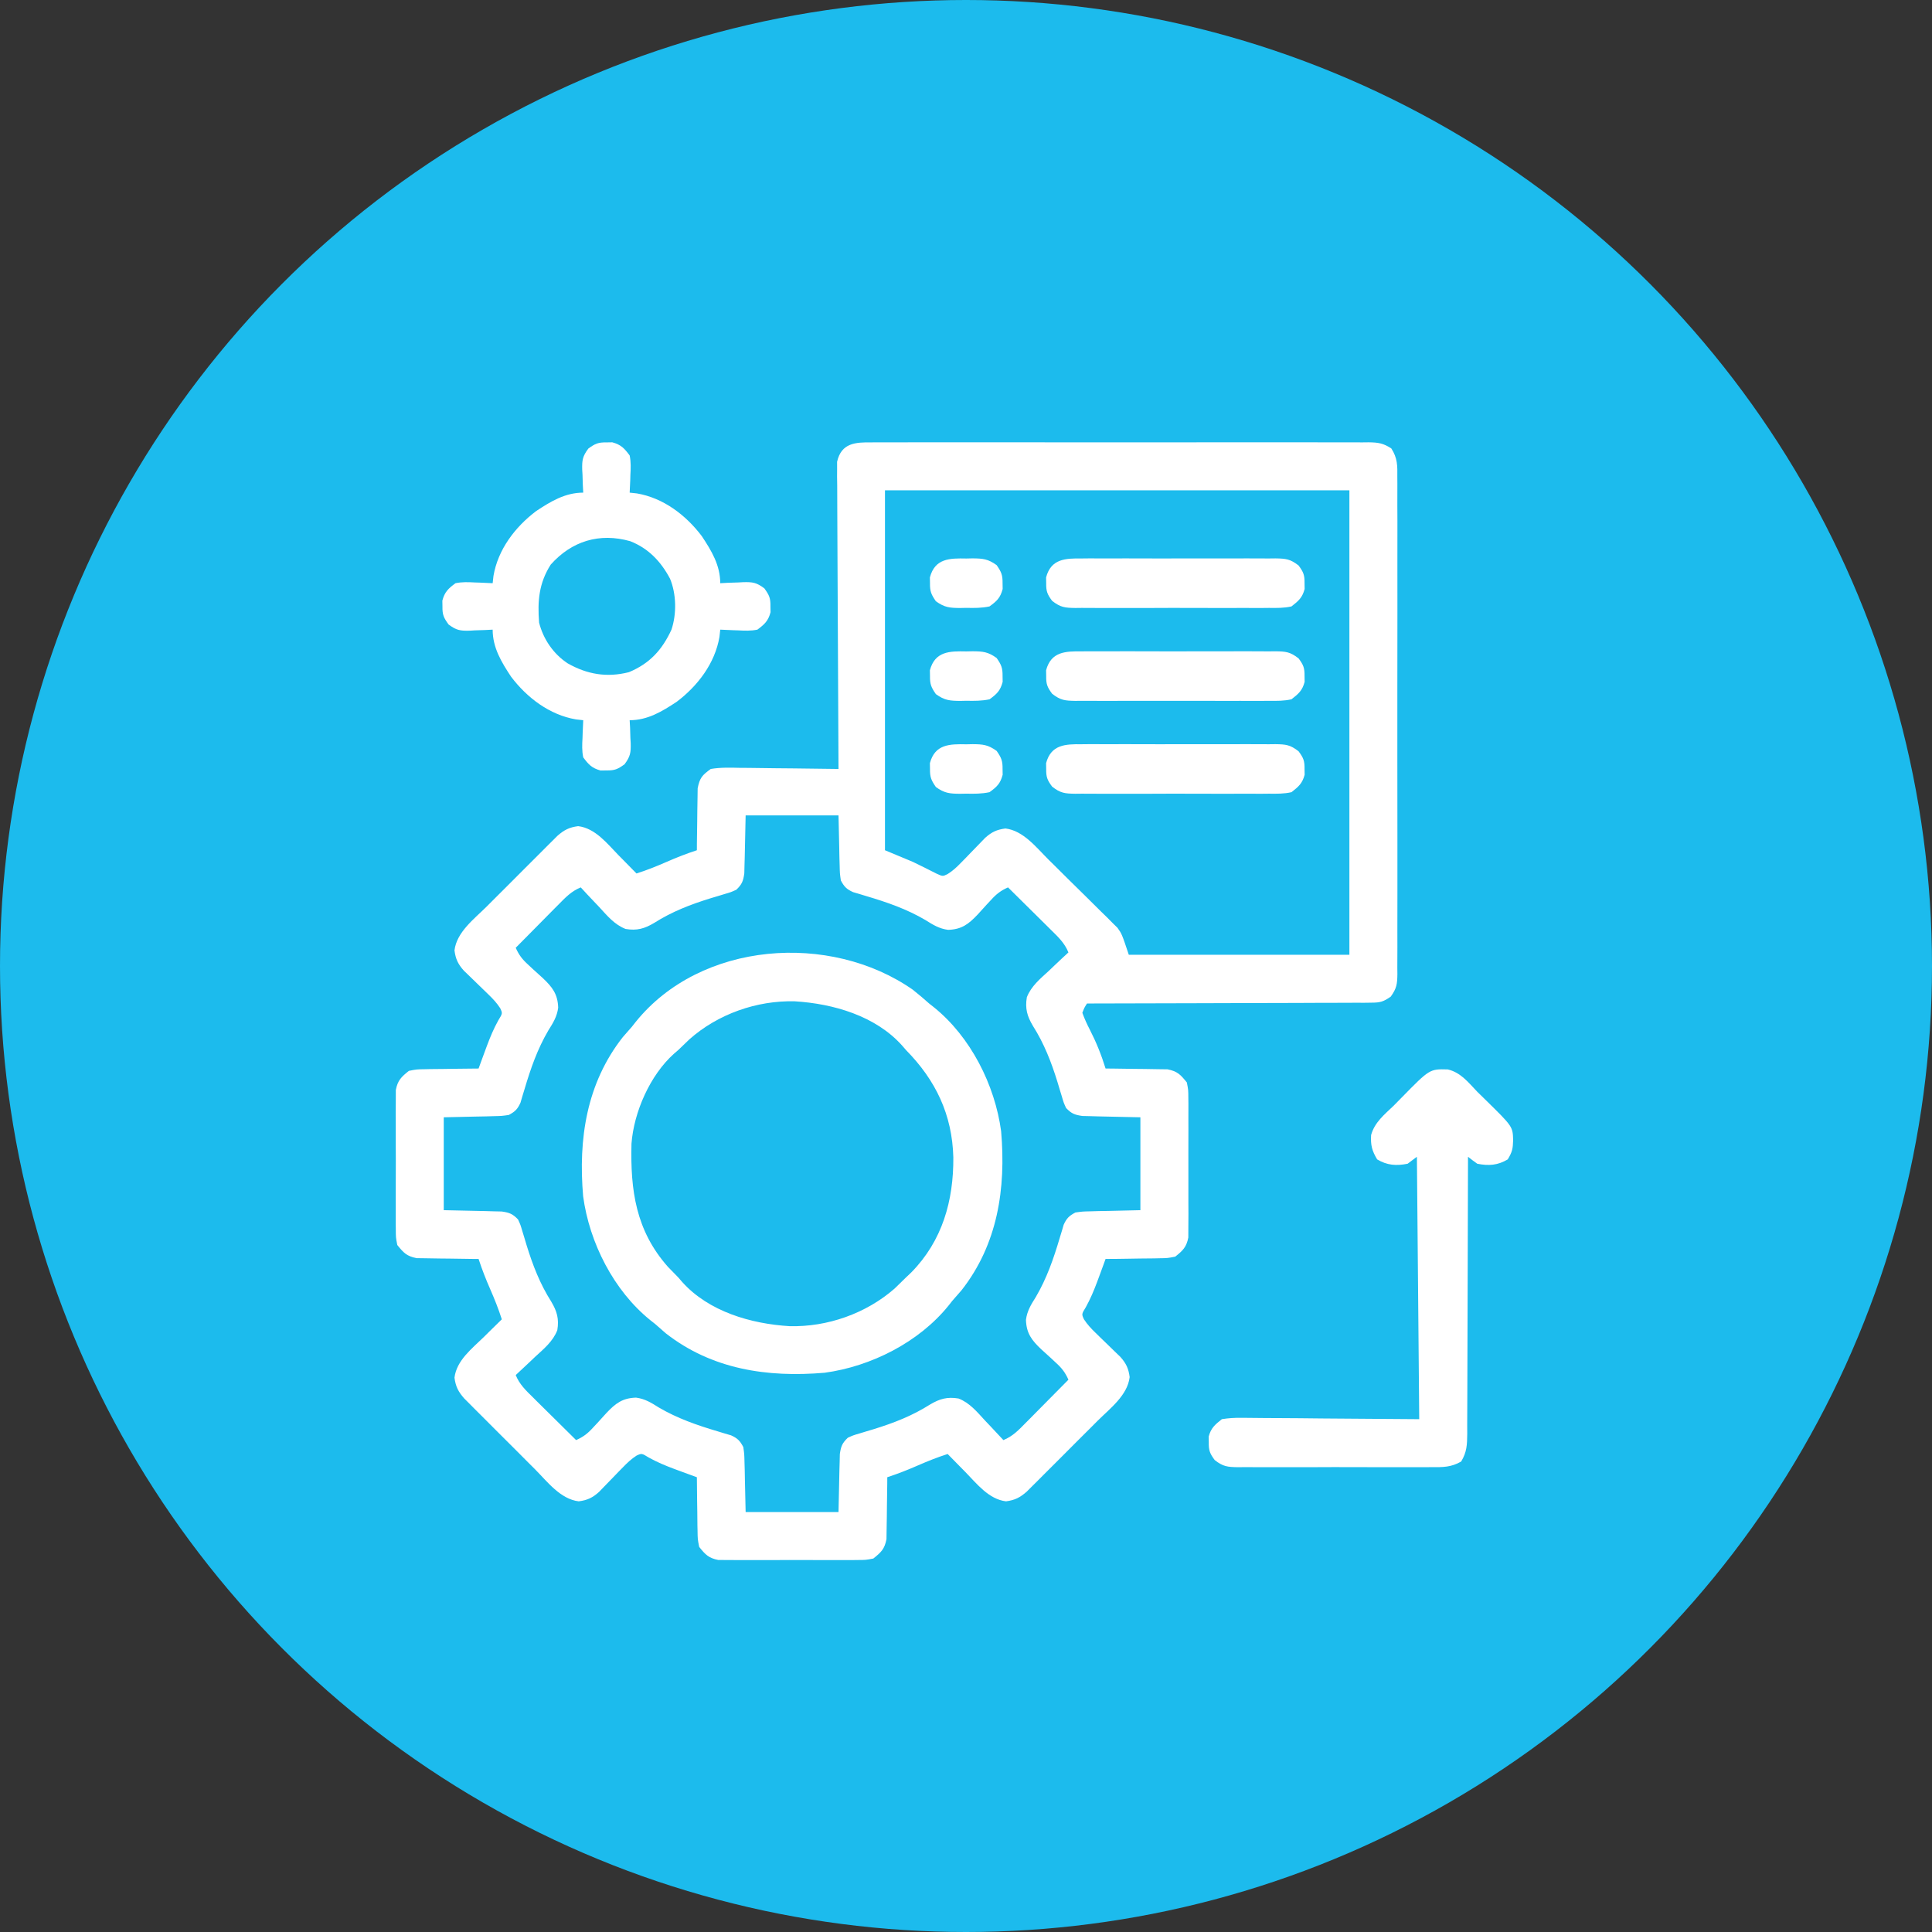
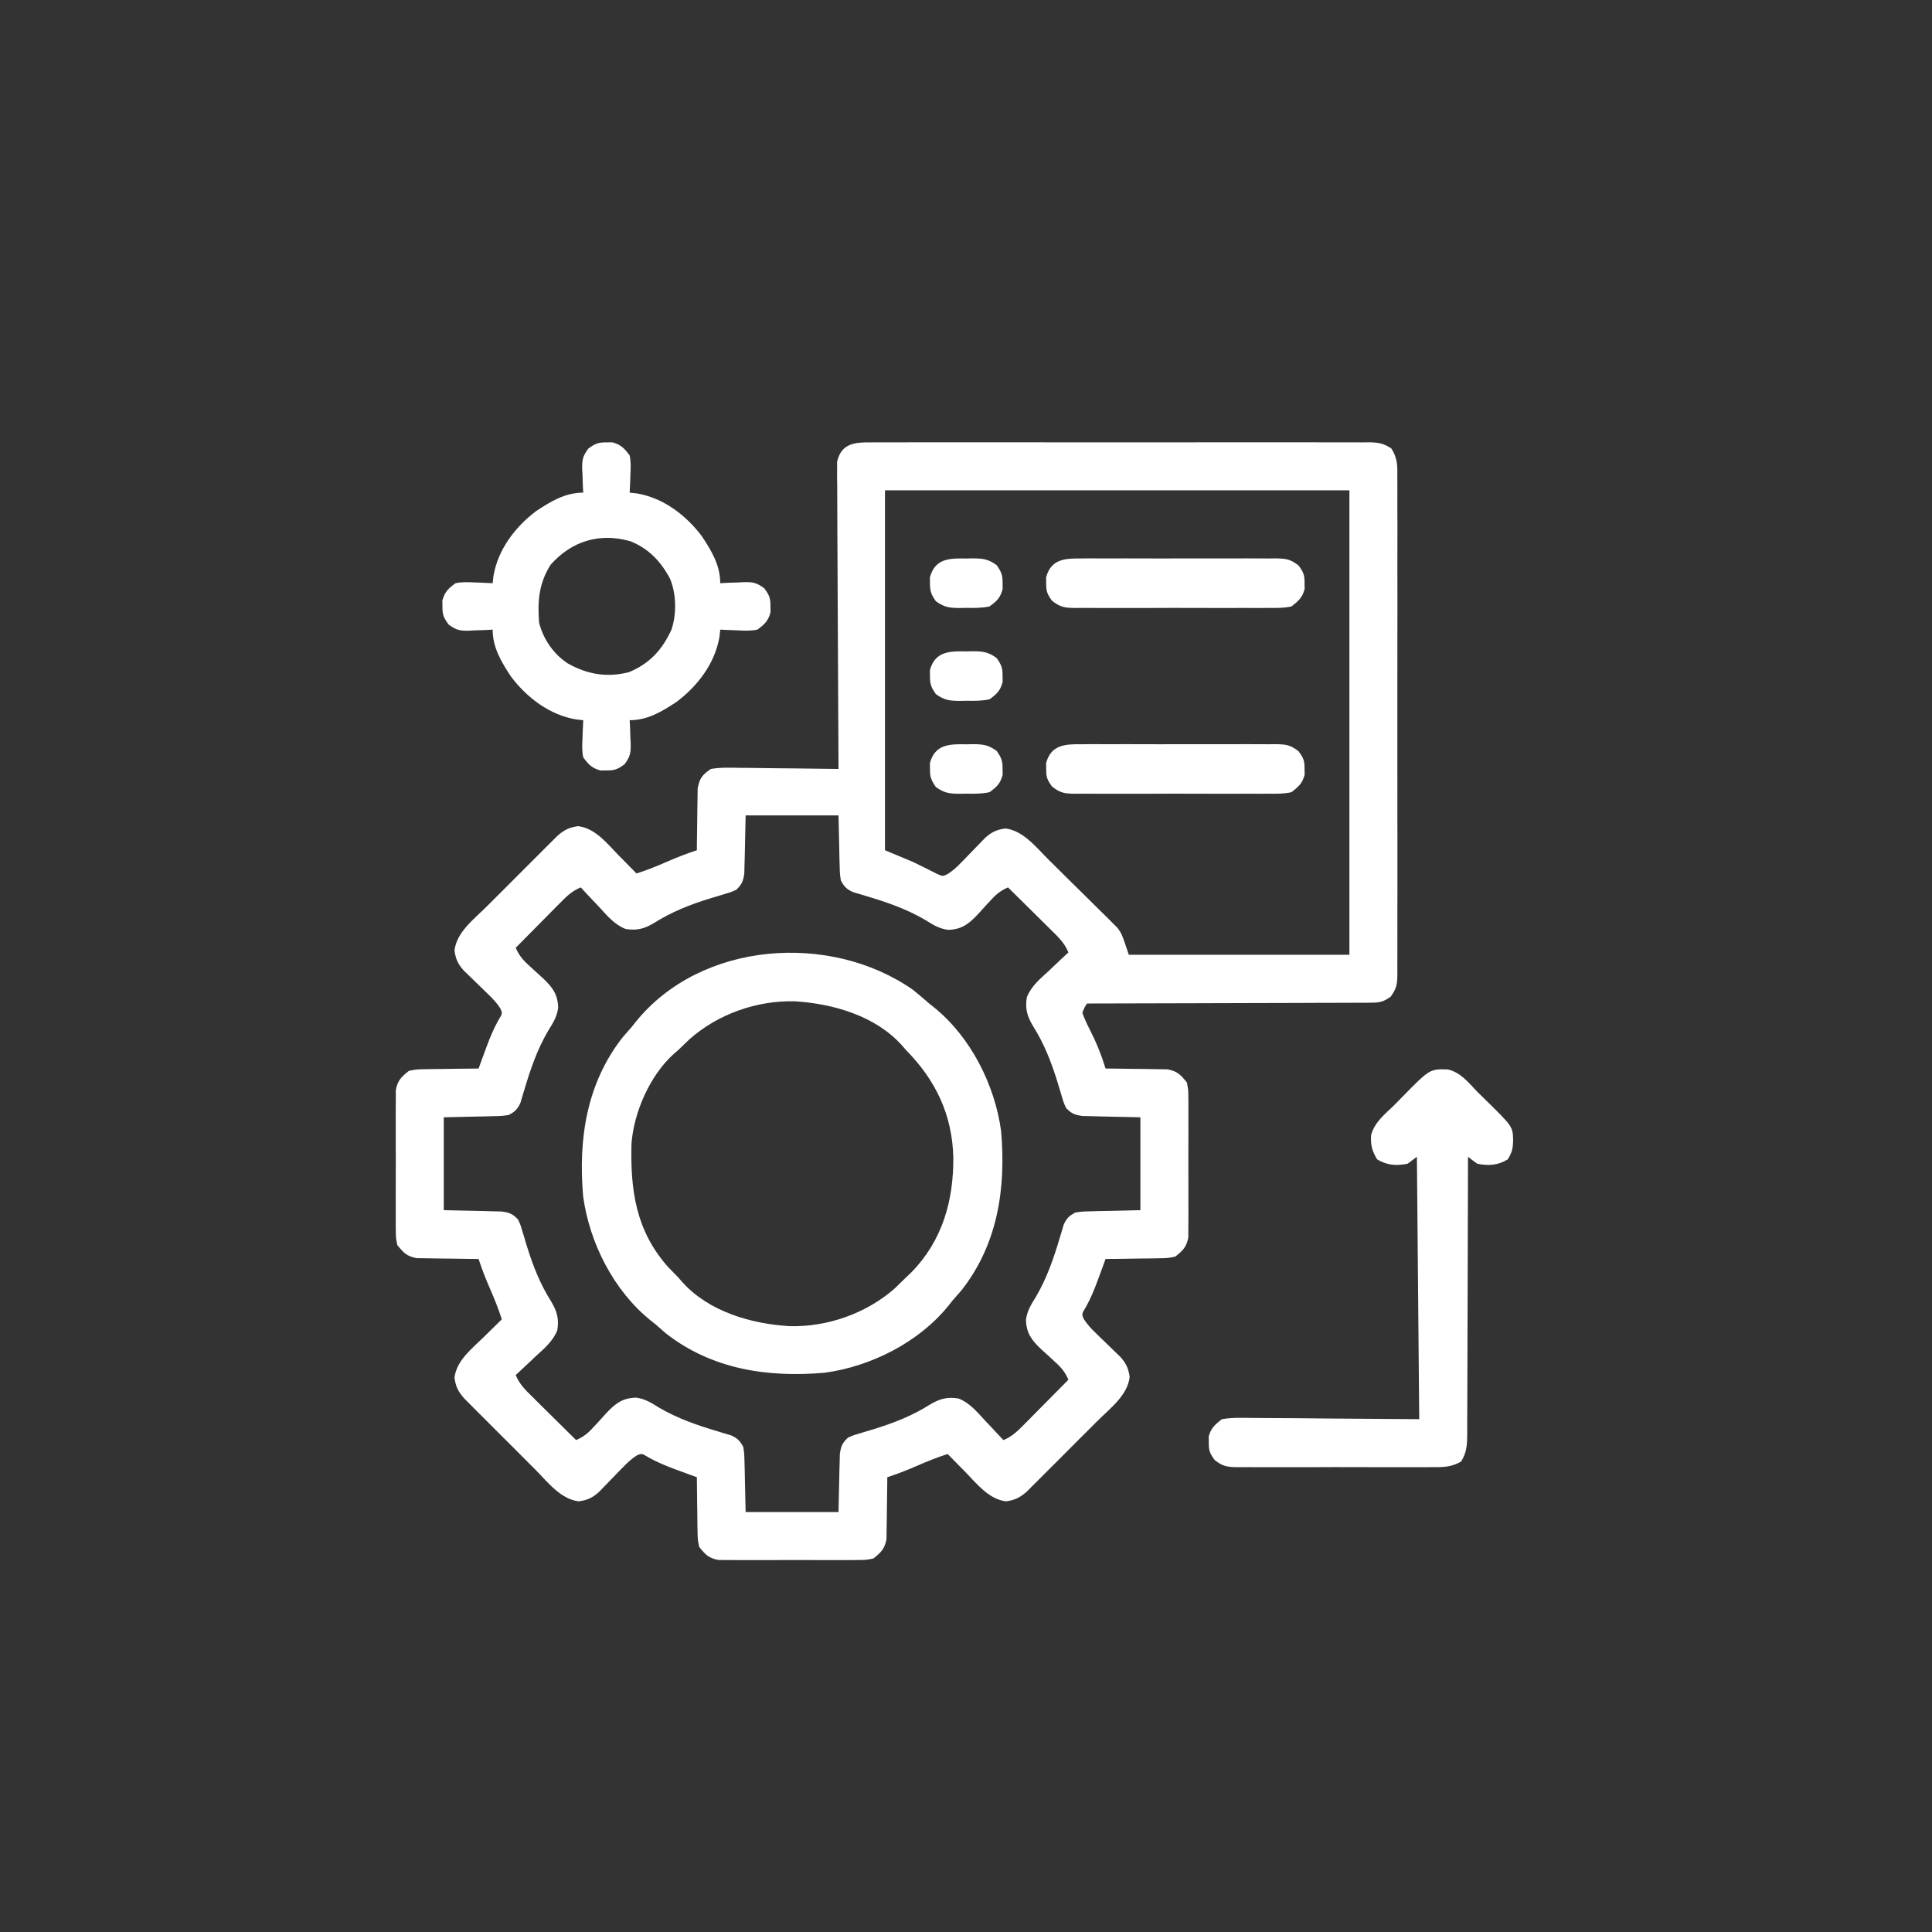
<svg xmlns="http://www.w3.org/2000/svg" width="83" height="83" viewBox="0 0 83 83" fill="none">
  <rect x="0" y="0" width="83" height="83" fill="#333333" stroke="none" />
-   <circle cx="41.5" cy="41.5" r="41.5" fill="#1CBBED" />
  <path d="M37.45 19.005C37.544 19.005 37.637 19.004 37.734 19.003C38.048 19.001 38.363 19.003 38.677 19.004C38.903 19.003 39.128 19.003 39.353 19.001C39.965 18.999 40.577 19 41.19 19.002C41.83 19.003 42.47 19.002 43.11 19.001C44.254 19 45.398 19.002 46.542 19.004C47.58 19.006 48.617 19.006 49.654 19.004C50.859 19.001 52.063 19 53.268 19.001C53.906 19.002 54.543 19.002 55.181 19.001C55.78 18.999 56.379 19 56.979 19.003C57.199 19.004 57.419 19.004 57.639 19.003C57.94 19.001 58.24 19.003 58.54 19.005C58.627 19.004 58.715 19.003 58.805 19.002C59.214 19.009 59.42 19.038 59.771 19.264C60.041 19.683 60.036 20.006 60.03 20.495C60.031 20.589 60.031 20.683 60.032 20.779C60.034 21.094 60.032 21.408 60.031 21.723C60.032 21.948 60.032 22.173 60.034 22.398C60.036 23.011 60.035 23.623 60.033 24.235C60.032 24.875 60.033 25.515 60.034 26.156C60.035 27.3 60.033 28.444 60.031 29.588C60.029 30.625 60.029 31.662 60.031 32.699C60.034 33.904 60.035 35.108 60.034 36.313C60.033 36.951 60.033 37.588 60.034 38.226C60.036 38.825 60.035 39.425 60.032 40.024C60.031 40.244 60.032 40.465 60.033 40.685C60.034 40.985 60.032 41.285 60.03 41.585C60.031 41.673 60.032 41.76 60.033 41.85C60.026 42.276 60.003 42.462 59.747 42.816C59.437 43.033 59.296 43.074 58.923 43.075C58.815 43.077 58.706 43.078 58.595 43.08C58.477 43.079 58.36 43.078 58.239 43.078C58.052 43.079 58.052 43.079 57.861 43.081C57.52 43.083 57.179 43.083 56.838 43.082C56.482 43.082 56.125 43.085 55.769 43.087C55.094 43.091 54.419 43.092 53.744 43.092C52.976 43.093 52.207 43.096 51.439 43.099C49.859 43.106 48.278 43.11 46.698 43.111C46.583 43.292 46.583 43.292 46.498 43.511C46.592 43.767 46.691 43.988 46.816 44.228C47.096 44.775 47.315 45.317 47.496 45.905C47.584 45.905 47.672 45.906 47.763 45.906C48.091 45.909 48.419 45.914 48.747 45.92C48.889 45.922 49.031 45.924 49.173 45.924C49.377 45.925 49.581 45.929 49.785 45.934C49.908 45.936 50.031 45.937 50.158 45.939C50.586 46.024 50.715 46.166 50.988 46.503C51.051 46.825 51.051 46.825 51.052 47.193C51.054 47.294 51.054 47.294 51.055 47.397C51.057 47.619 51.056 47.84 51.054 48.062C51.054 48.217 51.055 48.371 51.055 48.526C51.056 48.85 51.055 49.174 51.053 49.497C51.05 49.912 51.052 50.326 51.054 50.74C51.056 51.059 51.056 51.379 51.054 51.698C51.054 51.851 51.055 52.003 51.056 52.156C51.057 52.37 51.055 52.583 51.052 52.797C51.052 52.919 51.051 53.04 51.051 53.165C50.97 53.578 50.816 53.727 50.489 53.986C50.158 54.051 50.158 54.051 49.785 54.056C49.72 54.058 49.654 54.059 49.586 54.061C49.378 54.065 49.17 54.066 48.961 54.067C48.819 54.069 48.678 54.072 48.536 54.074C48.189 54.081 47.843 54.084 47.496 54.085C47.438 54.244 47.438 54.244 47.379 54.407C47.327 54.549 47.274 54.691 47.222 54.834C47.195 54.907 47.168 54.98 47.14 55.055C46.997 55.437 46.847 55.799 46.648 56.156C46.465 56.455 46.465 56.455 46.566 56.676C46.711 56.899 46.868 57.068 47.06 57.253C47.13 57.322 47.2 57.391 47.273 57.462C47.347 57.533 47.42 57.604 47.496 57.677C47.642 57.818 47.788 57.959 47.932 58.101C47.997 58.163 48.062 58.225 48.128 58.289C48.378 58.568 48.483 58.79 48.531 59.161C48.437 59.948 47.686 60.509 47.153 61.039C47.062 61.131 46.97 61.222 46.876 61.317C46.683 61.51 46.49 61.703 46.296 61.895C46.049 62.142 45.802 62.389 45.556 62.637C45.32 62.874 45.083 63.11 44.846 63.346C44.758 63.435 44.669 63.524 44.578 63.615C44.455 63.738 44.455 63.738 44.328 63.863C44.256 63.936 44.184 64.008 44.109 64.082C43.819 64.336 43.601 64.448 43.219 64.498C42.477 64.409 41.969 63.746 41.473 63.239C41.399 63.164 41.326 63.09 41.25 63.013C41.071 62.831 40.891 62.648 40.712 62.465C40.267 62.607 39.843 62.777 39.415 62.964C38.987 63.152 38.562 63.318 38.118 63.463C38.118 63.551 38.117 63.639 38.117 63.73C38.114 64.058 38.109 64.386 38.103 64.714C38.101 64.856 38.099 64.998 38.099 65.14C38.098 65.344 38.094 65.548 38.089 65.753C38.087 65.875 38.086 65.998 38.084 66.125C37.999 66.553 37.857 66.683 37.52 66.955C37.198 67.018 37.198 67.018 36.83 67.019C36.729 67.021 36.729 67.021 36.626 67.022C36.404 67.024 36.183 67.023 35.961 67.021C35.806 67.021 35.652 67.022 35.497 67.022C35.173 67.023 34.85 67.022 34.526 67.02C34.112 67.017 33.697 67.019 33.283 67.022C32.964 67.023 32.645 67.023 32.325 67.022C32.173 67.021 32.02 67.022 31.867 67.023C31.653 67.024 31.44 67.022 31.226 67.019C31.105 67.019 30.983 67.019 30.858 67.018C30.445 66.937 30.296 66.783 30.038 66.456C29.972 66.125 29.972 66.125 29.967 65.753C29.965 65.687 29.964 65.621 29.962 65.553C29.958 65.345 29.957 65.137 29.956 64.928C29.954 64.786 29.952 64.644 29.949 64.503C29.943 64.156 29.939 63.81 29.938 63.463C29.832 63.425 29.726 63.386 29.617 63.346C29.474 63.294 29.332 63.241 29.19 63.189C29.116 63.162 29.043 63.135 28.968 63.107C28.586 62.964 28.224 62.814 27.868 62.615C27.568 62.431 27.568 62.431 27.347 62.533C27.124 62.678 26.955 62.835 26.77 63.027C26.701 63.097 26.633 63.168 26.561 63.24C26.49 63.314 26.419 63.387 26.346 63.463C26.206 63.609 26.064 63.755 25.922 63.9C25.829 63.996 25.829 63.996 25.734 64.095C25.455 64.345 25.233 64.45 24.862 64.498C24.075 64.404 23.514 63.653 22.984 63.12C22.892 63.029 22.801 62.937 22.706 62.843C22.513 62.65 22.32 62.457 22.128 62.263C21.881 62.016 21.634 61.769 21.386 61.523C21.149 61.287 20.913 61.05 20.677 60.813C20.588 60.725 20.5 60.636 20.408 60.545C20.326 60.463 20.244 60.38 20.16 60.295C20.088 60.223 20.015 60.151 19.941 60.076C19.687 59.786 19.575 59.568 19.525 59.186C19.614 58.444 20.277 57.936 20.785 57.44C20.859 57.367 20.933 57.293 21.01 57.217C21.192 57.038 21.375 56.858 21.558 56.679C21.416 56.234 21.247 55.81 21.059 55.382C20.871 54.954 20.705 54.53 20.56 54.085C20.472 54.085 20.384 54.085 20.293 54.084C19.965 54.081 19.637 54.077 19.309 54.07C19.167 54.068 19.025 54.066 18.884 54.066C18.679 54.065 18.475 54.061 18.271 54.056C18.148 54.055 18.025 54.053 17.899 54.051C17.47 53.966 17.341 53.824 17.068 53.487C17.005 53.165 17.005 53.165 17.004 52.797C17.003 52.73 17.002 52.662 17.001 52.593C16.999 52.371 17 52.15 17.002 51.928C17.002 51.773 17.001 51.619 17.001 51.464C17 51.14 17.001 50.817 17.003 50.493C17.006 50.079 17.005 49.664 17.002 49.25C17 48.931 17 48.612 17.002 48.292C17.002 48.14 17.002 47.987 17 47.834C16.999 47.62 17.001 47.407 17.004 47.193C17.004 47.072 17.005 46.95 17.005 46.825C17.086 46.412 17.241 46.263 17.567 46.005C17.899 45.939 17.899 45.939 18.271 45.934C18.336 45.933 18.402 45.931 18.47 45.929C18.678 45.925 18.886 45.924 19.095 45.923C19.237 45.921 19.379 45.919 19.521 45.916C19.867 45.91 20.213 45.906 20.56 45.905C20.618 45.746 20.618 45.746 20.677 45.584C20.729 45.441 20.782 45.299 20.834 45.157C20.861 45.083 20.888 45.01 20.916 44.935C21.059 44.553 21.209 44.192 21.408 43.835C21.592 43.535 21.592 43.535 21.49 43.314C21.345 43.091 21.188 42.922 20.997 42.737C20.926 42.668 20.856 42.599 20.783 42.529C20.709 42.458 20.636 42.386 20.56 42.313C20.414 42.172 20.269 42.031 20.124 41.889C20.027 41.796 20.027 41.796 19.928 41.701C19.678 41.422 19.573 41.2 19.525 40.829C19.62 40.042 20.37 39.481 20.903 38.951C20.994 38.859 21.086 38.768 21.18 38.673C21.373 38.48 21.566 38.287 21.76 38.095C22.007 37.848 22.254 37.601 22.5 37.353C22.736 37.116 22.973 36.88 23.21 36.644C23.298 36.555 23.387 36.467 23.478 36.375C23.56 36.293 23.643 36.211 23.728 36.127C23.8 36.055 23.873 35.982 23.947 35.908C24.237 35.654 24.456 35.542 24.837 35.492C25.579 35.581 26.087 36.244 26.583 36.752C26.657 36.826 26.73 36.9 26.806 36.977C26.986 37.159 27.165 37.342 27.344 37.525C27.789 37.384 28.213 37.214 28.641 37.026C29.069 36.838 29.494 36.672 29.938 36.527C29.938 36.439 29.939 36.351 29.939 36.26C29.942 35.932 29.947 35.604 29.953 35.276C29.955 35.134 29.957 34.992 29.957 34.851C29.958 34.646 29.962 34.442 29.967 34.238C29.969 34.115 29.97 33.992 29.972 33.866C30.061 33.418 30.164 33.302 30.536 33.035C30.953 32.965 31.364 32.977 31.785 32.987C31.906 32.987 32.028 32.988 32.152 32.989C32.539 32.992 32.925 32.998 33.311 33.004C33.573 33.007 33.835 33.009 34.097 33.011C34.739 33.017 35.381 33.025 36.023 33.035C36.023 32.932 36.023 32.932 36.022 32.827C36.011 31.149 36.003 29.471 35.998 27.793C35.995 26.982 35.991 26.171 35.986 25.359C35.981 24.652 35.977 23.945 35.976 23.238C35.976 22.863 35.974 22.489 35.971 22.114C35.967 21.696 35.967 21.278 35.967 20.86C35.964 20.674 35.964 20.674 35.961 20.484C35.962 20.37 35.963 20.256 35.963 20.139C35.963 19.99 35.963 19.99 35.962 19.839C36.145 19.028 36.749 18.996 37.45 19.005ZM38.019 21.064C38.019 26.167 38.019 31.27 38.019 36.527C38.611 36.774 38.611 36.774 39.216 37.026C39.557 37.191 39.895 37.359 40.232 37.531C40.499 37.653 40.499 37.653 40.706 37.553C40.934 37.411 41.1 37.256 41.286 37.063C41.355 36.993 41.424 36.922 41.495 36.85C41.566 36.776 41.637 36.703 41.71 36.627C41.851 36.481 41.992 36.335 42.134 36.19C42.196 36.126 42.258 36.061 42.322 35.995C42.601 35.745 42.823 35.64 43.194 35.592C43.965 35.684 44.523 36.411 45.047 36.931C45.136 37.019 45.225 37.107 45.317 37.197C45.505 37.384 45.693 37.57 45.88 37.757C46.119 37.994 46.36 38.23 46.601 38.466C46.832 38.693 47.062 38.922 47.291 39.15C47.377 39.234 47.464 39.317 47.552 39.404C47.632 39.484 47.712 39.565 47.794 39.648C47.865 39.717 47.935 39.786 48.007 39.858C48.194 40.119 48.194 40.119 48.494 41.017C51.621 41.017 54.749 41.017 57.971 41.017C57.971 34.432 57.971 27.848 57.971 21.064C51.387 21.064 44.802 21.064 38.019 21.064ZM32.033 35.031C32.012 35.932 32.012 35.932 31.994 36.833C31.989 37.002 31.989 37.002 31.984 37.174C31.982 37.289 31.979 37.404 31.976 37.522C31.928 37.856 31.875 37.991 31.634 38.223C31.407 38.327 31.407 38.327 31.14 38.405C31.042 38.435 30.944 38.465 30.842 38.496C30.737 38.528 30.632 38.559 30.524 38.591C29.658 38.859 28.872 39.163 28.104 39.649C27.689 39.898 27.359 39.99 26.876 39.909C26.398 39.723 26.081 39.336 25.741 38.965C25.665 38.885 25.588 38.804 25.509 38.721C25.32 38.524 25.134 38.324 24.95 38.123C24.55 38.283 24.284 38.564 23.988 38.866C23.909 38.945 23.909 38.945 23.828 39.026C23.661 39.195 23.495 39.364 23.328 39.532C23.215 39.647 23.102 39.761 22.988 39.876C22.71 40.156 22.433 40.436 22.156 40.717C22.293 41.03 22.446 41.224 22.699 41.451C22.799 41.544 22.799 41.544 22.9 41.639C23.04 41.768 23.18 41.895 23.321 42.021C23.735 42.413 23.962 42.71 23.98 43.292C23.931 43.671 23.761 43.946 23.559 44.265C23.084 45.075 22.796 45.91 22.529 46.809C22.499 46.908 22.469 47.006 22.438 47.107C22.412 47.195 22.387 47.283 22.36 47.374C22.231 47.655 22.13 47.754 21.857 47.9C21.555 47.943 21.555 47.943 21.207 47.951C21.095 47.954 20.982 47.958 20.866 47.961C20.724 47.964 20.582 47.966 20.435 47.969C19.983 47.979 19.53 47.989 19.064 48C19.064 49.317 19.064 50.634 19.064 51.99C19.965 52.011 19.965 52.011 20.866 52.029C21.035 52.034 21.035 52.034 21.207 52.039C21.322 52.042 21.437 52.044 21.555 52.047C21.889 52.095 22.024 52.148 22.256 52.389C22.36 52.616 22.36 52.616 22.438 52.883C22.468 52.981 22.498 53.08 22.529 53.181C22.561 53.286 22.592 53.391 22.624 53.499C22.892 54.365 23.196 55.151 23.682 55.919C23.93 56.334 24.023 56.664 23.942 57.147C23.756 57.625 23.369 57.942 22.998 58.282C22.918 58.358 22.837 58.435 22.754 58.514C22.557 58.703 22.357 58.889 22.156 59.074C22.316 59.473 22.597 59.74 22.899 60.035C22.952 60.088 23.005 60.141 23.059 60.195C23.227 60.362 23.396 60.528 23.565 60.695C23.68 60.808 23.794 60.922 23.909 61.035C24.189 61.313 24.469 61.59 24.75 61.867C25.062 61.73 25.256 61.577 25.484 61.324C25.546 61.258 25.608 61.191 25.672 61.123C25.801 60.984 25.928 60.843 26.054 60.702C26.446 60.288 26.742 60.061 27.325 60.043C27.704 60.092 27.979 60.262 28.298 60.464C29.108 60.939 29.943 61.227 30.842 61.494C30.941 61.524 31.039 61.554 31.14 61.585C31.228 61.611 31.316 61.636 31.407 61.663C31.688 61.792 31.787 61.893 31.933 62.166C31.976 62.468 31.976 62.468 31.984 62.816C31.987 62.929 31.991 63.041 31.994 63.157C31.997 63.299 31.999 63.441 32.002 63.588C32.012 64.04 32.022 64.493 32.033 64.96C33.35 64.96 34.666 64.96 36.023 64.96C36.044 64.058 36.044 64.058 36.062 63.157C36.067 62.988 36.067 62.988 36.072 62.816C36.075 62.701 36.077 62.586 36.08 62.468C36.128 62.134 36.181 61.999 36.422 61.767C36.649 61.663 36.649 61.663 36.916 61.585C37.063 61.54 37.063 61.54 37.214 61.494C37.319 61.462 37.424 61.431 37.532 61.399C38.398 61.131 39.184 60.827 39.952 60.341C40.367 60.093 40.697 60 41.18 60.081C41.658 60.267 41.975 60.655 42.315 61.025C42.391 61.106 42.468 61.186 42.547 61.269C42.736 61.467 42.922 61.666 43.106 61.867C43.506 61.707 43.773 61.426 44.068 61.124C44.121 61.071 44.173 61.018 44.228 60.964C44.395 60.796 44.561 60.627 44.728 60.458C44.841 60.343 44.955 60.229 45.068 60.114C45.346 59.834 45.623 59.554 45.9 59.273C45.763 58.961 45.61 58.767 45.357 58.539C45.291 58.477 45.224 58.415 45.156 58.351C45.017 58.222 44.876 58.095 44.735 57.969C44.321 57.577 44.094 57.281 44.076 56.699C44.125 56.319 44.295 56.044 44.497 55.725C44.972 54.915 45.26 54.08 45.527 53.181C45.557 53.083 45.587 52.984 45.618 52.883C45.644 52.795 45.669 52.707 45.696 52.616C45.825 52.335 45.926 52.236 46.199 52.09C46.501 52.047 46.501 52.047 46.849 52.039C46.962 52.036 47.074 52.032 47.19 52.029C47.403 52.025 47.403 52.025 47.621 52.022C48.073 52.011 48.526 52.001 48.992 51.99C48.992 50.673 48.992 49.357 48.992 48C48.091 47.979 48.091 47.979 47.19 47.961C47.021 47.956 47.021 47.956 46.849 47.951C46.734 47.949 46.619 47.946 46.501 47.943C46.167 47.895 46.032 47.842 45.8 47.601C45.696 47.374 45.696 47.374 45.618 47.107C45.573 46.96 45.573 46.96 45.527 46.809C45.495 46.704 45.464 46.599 45.432 46.491C45.164 45.625 44.86 44.839 44.374 44.071C44.126 43.656 44.033 43.326 44.114 42.843C44.3 42.365 44.688 42.048 45.058 41.709C45.139 41.632 45.219 41.555 45.302 41.476C45.499 41.287 45.699 41.101 45.9 40.917C45.74 40.517 45.459 40.251 45.157 39.955C45.104 39.902 45.051 39.85 44.997 39.796C44.829 39.628 44.66 39.462 44.491 39.295C44.376 39.182 44.262 39.069 44.147 38.955C43.867 38.677 43.587 38.4 43.306 38.123C42.994 38.26 42.8 38.413 42.572 38.666C42.479 38.766 42.479 38.766 42.384 38.867C42.255 39.007 42.128 39.147 42.002 39.288C41.61 39.702 41.314 39.929 40.732 39.947C40.352 39.899 40.077 39.728 39.758 39.526C38.948 39.051 38.113 38.763 37.214 38.496C37.116 38.466 37.017 38.436 36.916 38.405C36.828 38.38 36.74 38.354 36.649 38.327C36.368 38.198 36.269 38.097 36.123 37.824C36.08 37.522 36.08 37.522 36.072 37.174C36.069 37.062 36.065 36.949 36.062 36.833C36.058 36.62 36.058 36.62 36.054 36.402C36.044 35.95 36.034 35.497 36.023 35.031C34.706 35.031 33.39 35.031 32.033 35.031Z" fill="white" />
  <path d="M39.212 42.517C39.454 42.708 39.686 42.907 39.916 43.111C40.017 43.191 40.017 43.191 40.119 43.271C41.698 44.543 42.741 46.606 43.009 48.598C43.221 51.058 42.864 53.449 41.307 55.432C41.177 55.583 41.046 55.732 40.914 55.881C40.861 55.948 40.809 56.015 40.754 56.084C39.483 57.663 37.419 58.705 35.427 58.974C32.967 59.186 30.577 58.829 28.593 57.272C28.443 57.142 28.293 57.011 28.145 56.879C28.078 56.826 28.011 56.773 27.942 56.719C26.363 55.447 25.32 53.384 25.052 51.392C24.84 48.932 25.197 46.541 26.754 44.558C26.884 44.407 27.015 44.258 27.147 44.109C27.2 44.042 27.252 43.975 27.307 43.906C30.106 40.432 35.664 40.042 39.212 42.517ZM29.616 44.651C29.457 44.803 29.299 44.954 29.142 45.107C29.08 45.161 29.017 45.215 28.953 45.27C27.928 46.188 27.232 47.772 27.129 49.132C27.079 51.128 27.312 52.862 28.693 54.422C28.842 54.577 28.992 54.73 29.142 54.883C29.196 54.946 29.25 55.008 29.305 55.072C30.447 56.348 32.264 56.872 33.917 56.973C35.546 57.015 37.209 56.428 38.433 55.357C38.596 55.201 38.758 55.043 38.919 54.883C38.996 54.81 39.073 54.736 39.153 54.66C40.485 53.303 40.967 51.584 40.956 49.724C40.907 47.887 40.203 46.411 38.919 45.107C38.838 45.013 38.838 45.013 38.756 44.918C37.614 43.642 35.798 43.118 34.144 43.017C32.506 42.975 30.838 43.566 29.616 44.651Z" fill="white" />
  <path d="M26.054 19.006C26.136 19.005 26.218 19.004 26.303 19.002C26.677 19.102 26.822 19.259 27.051 19.567C27.109 19.848 27.099 20.113 27.082 20.397C27.08 20.471 27.078 20.544 27.076 20.621C27.07 20.802 27.061 20.983 27.051 21.164C27.154 21.175 27.258 21.186 27.364 21.198C28.498 21.391 29.468 22.129 30.151 23.034C30.568 23.663 30.942 24.283 30.942 25.055C31.106 25.046 31.106 25.046 31.274 25.037C31.419 25.032 31.564 25.028 31.709 25.023C31.781 25.019 31.853 25.015 31.927 25.011C32.336 25.001 32.495 25.022 32.836 25.275C33.048 25.568 33.105 25.695 33.099 26.052C33.101 26.134 33.102 26.217 33.103 26.302C33.004 26.675 32.847 26.821 32.538 27.05C32.258 27.107 31.993 27.097 31.709 27.081C31.635 27.079 31.561 27.076 31.485 27.074C31.304 27.068 31.123 27.059 30.942 27.05C30.925 27.205 30.925 27.205 30.908 27.363C30.715 28.497 29.976 29.467 29.072 30.149C28.442 30.566 27.823 30.941 27.051 30.941C27.057 31.05 27.063 31.159 27.069 31.272C27.073 31.417 27.078 31.562 27.082 31.707C27.087 31.779 27.091 31.851 27.095 31.925C27.104 32.335 27.083 32.493 26.831 32.834C26.537 33.046 26.41 33.103 26.054 33.098C25.971 33.099 25.889 33.1 25.804 33.102C25.43 33.002 25.285 32.846 25.056 32.537C24.998 32.257 25.008 31.992 25.025 31.707C25.027 31.634 25.029 31.56 25.032 31.483C25.037 31.302 25.046 31.121 25.056 30.941C24.901 30.924 24.901 30.924 24.743 30.906C23.609 30.713 22.639 29.975 21.956 29.071C21.539 28.441 21.165 27.821 21.165 27.05C21.056 27.055 20.946 27.061 20.834 27.067C20.688 27.072 20.543 27.076 20.398 27.081C20.326 27.085 20.254 27.089 20.18 27.094C19.771 27.103 19.612 27.082 19.272 26.829C19.059 26.536 19.002 26.409 19.008 26.052C19.006 25.97 19.005 25.887 19.004 25.803C19.103 25.429 19.26 25.283 19.569 25.055C19.849 24.997 20.114 25.007 20.398 25.023C20.472 25.026 20.546 25.028 20.622 25.03C20.803 25.036 20.984 25.045 21.165 25.055C21.177 24.951 21.188 24.848 21.2 24.741C21.392 23.607 22.131 22.637 23.035 21.955C23.665 21.538 24.284 21.164 25.056 21.164C25.05 21.054 25.044 20.945 25.038 20.832C25.034 20.687 25.029 20.542 25.025 20.397C25.021 20.325 25.016 20.253 25.012 20.179C25.003 19.769 25.024 19.611 25.276 19.27C25.57 19.058 25.697 19.001 26.054 19.006ZM23.659 24.256C23.152 25.055 23.088 25.816 23.16 26.75C23.342 27.461 23.773 28.092 24.386 28.497C25.218 28.97 26.07 29.119 27.019 28.877C27.913 28.505 28.446 27.92 28.847 27.05C29.072 26.375 29.059 25.521 28.785 24.861C28.396 24.126 27.86 23.558 27.075 23.25C25.753 22.876 24.56 23.245 23.659 24.256Z" fill="white" />
  <path d="M62.194 45.943C62.749 46.068 63.084 46.505 63.465 46.903C63.579 47.016 63.694 47.128 63.809 47.24C64.99 48.398 64.99 48.398 65.005 48.985C64.995 49.351 64.968 49.485 64.774 49.808C64.346 50.065 63.954 50.091 63.465 49.995C63.329 49.899 63.196 49.799 63.066 49.696C63.066 49.761 63.066 49.827 63.066 49.894C63.064 51.484 63.06 53.075 63.053 54.665C63.049 55.434 63.047 56.203 63.046 56.972C63.046 57.642 63.044 58.313 63.04 58.983C63.038 59.338 63.036 59.693 63.037 60.048C63.038 60.444 63.035 60.84 63.032 61.237C63.033 61.354 63.033 61.472 63.034 61.593C63.028 62.069 63.02 62.375 62.773 62.788C62.343 63.036 61.992 63.034 61.503 63.029C61.406 63.03 61.309 63.031 61.21 63.032C60.891 63.034 60.572 63.032 60.254 63.031C60.032 63.031 59.81 63.031 59.588 63.032C59.124 63.033 58.659 63.032 58.195 63.029C57.599 63.026 57.004 63.028 56.408 63.031C55.95 63.033 55.492 63.032 55.035 63.031C54.815 63.031 54.596 63.031 54.376 63.032C54.069 63.033 53.762 63.032 53.455 63.029C53.365 63.03 53.274 63.031 53.181 63.032C52.734 63.024 52.549 63.009 52.185 62.726C51.976 62.443 51.924 62.315 51.93 61.967C51.928 61.884 51.927 61.802 51.926 61.717C52.024 61.348 52.194 61.206 52.491 60.969C52.789 60.922 53.029 60.906 53.326 60.912C53.41 60.912 53.494 60.912 53.581 60.912C53.852 60.913 54.123 60.916 54.395 60.92C54.562 60.921 54.73 60.922 54.898 60.922C55.519 60.924 56.141 60.931 56.762 60.938C58.151 60.948 59.54 60.958 60.971 60.969C60.921 55.389 60.921 55.389 60.871 49.696C60.739 49.795 60.608 49.893 60.472 49.995C59.983 50.091 59.591 50.065 59.163 49.808C58.94 49.437 58.879 49.195 58.903 48.764C59.051 48.219 59.476 47.881 59.873 47.501C59.986 47.387 60.099 47.272 60.211 47.157C61.421 45.923 61.421 45.923 62.194 45.943Z" fill="white" />
  <path d="M46.471 31.973C46.568 31.972 46.664 31.971 46.764 31.97C47.082 31.968 47.401 31.97 47.72 31.971C47.942 31.971 48.163 31.971 48.385 31.97C48.85 31.969 49.314 31.97 49.779 31.973C50.374 31.975 50.97 31.974 51.565 31.971C52.023 31.969 52.481 31.97 52.939 31.971C53.159 31.971 53.378 31.971 53.598 31.97C53.905 31.968 54.211 31.97 54.518 31.973C54.654 31.972 54.654 31.972 54.793 31.97C55.24 31.977 55.425 31.993 55.788 32.276C55.998 32.559 56.049 32.687 56.044 33.035C56.046 33.159 56.046 33.159 56.048 33.285C55.948 33.659 55.788 33.795 55.483 34.033C55.161 34.106 54.847 34.101 54.518 34.097C54.422 34.098 54.325 34.099 54.226 34.1C53.907 34.102 53.588 34.101 53.269 34.099C53.047 34.099 52.826 34.1 52.604 34.101C52.139 34.101 51.675 34.1 51.21 34.098C50.615 34.095 50.019 34.097 49.424 34.1C48.966 34.102 48.508 34.101 48.05 34.1C47.831 34.099 47.611 34.1 47.392 34.101C47.085 34.102 46.778 34.1 46.471 34.097C46.335 34.099 46.335 34.099 46.196 34.1C45.749 34.093 45.564 34.078 45.201 33.795C44.991 33.512 44.94 33.383 44.945 33.035C44.944 32.953 44.943 32.871 44.941 32.786C45.154 31.985 45.772 31.965 46.471 31.973Z" fill="white" />
-   <path d="M46.471 27.983C46.568 27.982 46.664 27.981 46.764 27.98C47.082 27.978 47.401 27.979 47.72 27.981C47.942 27.981 48.163 27.98 48.385 27.979C48.85 27.979 49.314 27.98 49.779 27.982C50.374 27.985 50.97 27.983 51.565 27.98C52.023 27.979 52.481 27.979 52.939 27.98C53.159 27.981 53.378 27.98 53.598 27.979C53.905 27.978 54.211 27.98 54.518 27.983C54.654 27.981 54.654 27.981 54.793 27.98C55.24 27.987 55.425 28.002 55.788 28.285C55.998 28.568 56.049 28.697 56.044 29.045C56.046 29.168 56.046 29.168 56.048 29.294C55.948 29.668 55.788 29.805 55.483 30.042C55.161 30.116 54.847 30.111 54.518 30.107C54.422 30.108 54.325 30.109 54.226 30.11C53.907 30.112 53.588 30.11 53.269 30.109C53.047 30.109 52.826 30.11 52.604 30.11C52.139 30.111 51.675 30.11 51.21 30.107C50.615 30.105 50.019 30.106 49.424 30.109C48.966 30.111 48.508 30.11 48.05 30.109C47.831 30.109 47.611 30.109 47.392 30.11C47.085 30.112 46.778 30.11 46.471 30.107C46.335 30.108 46.335 30.108 46.196 30.11C45.749 30.102 45.564 30.087 45.201 29.805C44.991 29.521 44.94 29.393 44.945 29.045C44.944 28.962 44.943 28.88 44.941 28.795C45.154 27.994 45.772 27.975 46.471 27.983Z" fill="white" />
  <path d="M46.471 23.992C46.568 23.991 46.664 23.99 46.764 23.989C47.082 23.987 47.401 23.989 47.72 23.99C47.942 23.99 48.163 23.99 48.385 23.989C48.85 23.988 49.314 23.989 49.779 23.992C50.374 23.994 50.97 23.993 51.565 23.99C52.023 23.988 52.481 23.989 52.939 23.99C53.159 23.99 53.378 23.99 53.598 23.989C53.905 23.987 54.211 23.989 54.518 23.992C54.654 23.991 54.654 23.991 54.793 23.989C55.24 23.997 55.425 24.012 55.788 24.294C55.998 24.578 56.049 24.706 56.044 25.054C56.046 25.178 56.046 25.178 56.048 25.304C55.948 25.678 55.788 25.814 55.483 26.052C55.161 26.125 54.847 26.12 54.518 26.116C54.422 26.117 54.325 26.118 54.226 26.119C53.907 26.121 53.588 26.12 53.269 26.118C53.047 26.119 52.826 26.119 52.604 26.12C52.139 26.12 51.675 26.119 51.21 26.117C50.615 26.114 50.019 26.116 49.424 26.119C48.966 26.12 48.508 26.12 48.05 26.119C47.831 26.118 47.611 26.119 47.392 26.12C47.085 26.121 46.778 26.119 46.471 26.116C46.335 26.118 46.335 26.118 46.196 26.119C45.749 26.112 45.564 26.097 45.201 25.814C44.991 25.531 44.94 25.402 44.945 25.054C44.944 24.972 44.943 24.89 44.941 24.805C45.154 24.004 45.772 23.984 46.471 23.992Z" fill="white" />
  <path d="M41.512 31.976C41.645 31.973 41.645 31.973 41.781 31.97C42.227 31.973 42.447 31.993 42.817 32.26C43.019 32.552 43.076 32.686 43.071 33.036C43.072 33.118 43.073 33.2 43.075 33.285C42.974 33.665 42.828 33.803 42.51 34.033C42.175 34.105 41.853 34.103 41.512 34.096C41.423 34.097 41.334 34.099 41.243 34.101C40.797 34.098 40.577 34.078 40.206 33.811C40.005 33.519 39.948 33.385 39.953 33.036C39.952 32.953 39.95 32.871 39.949 32.786C40.166 31.97 40.798 31.96 41.512 31.976Z" fill="white" />
  <path d="M41.512 27.985C41.645 27.982 41.645 27.982 41.781 27.979C42.227 27.982 42.447 28.002 42.817 28.269C43.019 28.561 43.076 28.695 43.071 29.045C43.072 29.127 43.073 29.209 43.075 29.294C42.974 29.674 42.828 29.813 42.51 30.043C42.175 30.114 41.853 30.112 41.512 30.105C41.423 30.107 41.334 30.109 41.243 30.111C40.797 30.107 40.577 30.087 40.206 29.82C40.005 29.529 39.948 29.394 39.953 29.045C39.952 28.962 39.95 28.88 39.949 28.795C40.166 27.979 40.798 27.969 41.512 27.985Z" fill="white" />
  <path d="M41.512 23.994C41.645 23.991 41.645 23.991 41.781 23.988C42.227 23.992 42.447 24.012 42.817 24.279C43.019 24.57 43.076 24.705 43.071 25.054C43.072 25.137 43.073 25.219 43.075 25.304C42.974 25.684 42.828 25.822 42.51 26.052C42.175 26.124 41.853 26.122 41.512 26.114C41.423 26.116 41.334 26.118 41.243 26.12C40.797 26.117 40.577 26.097 40.206 25.83C40.005 25.538 39.948 25.404 39.953 25.054C39.952 24.972 39.95 24.89 39.949 24.805C40.166 23.988 40.798 23.979 41.512 23.994Z" fill="white" />
</svg>